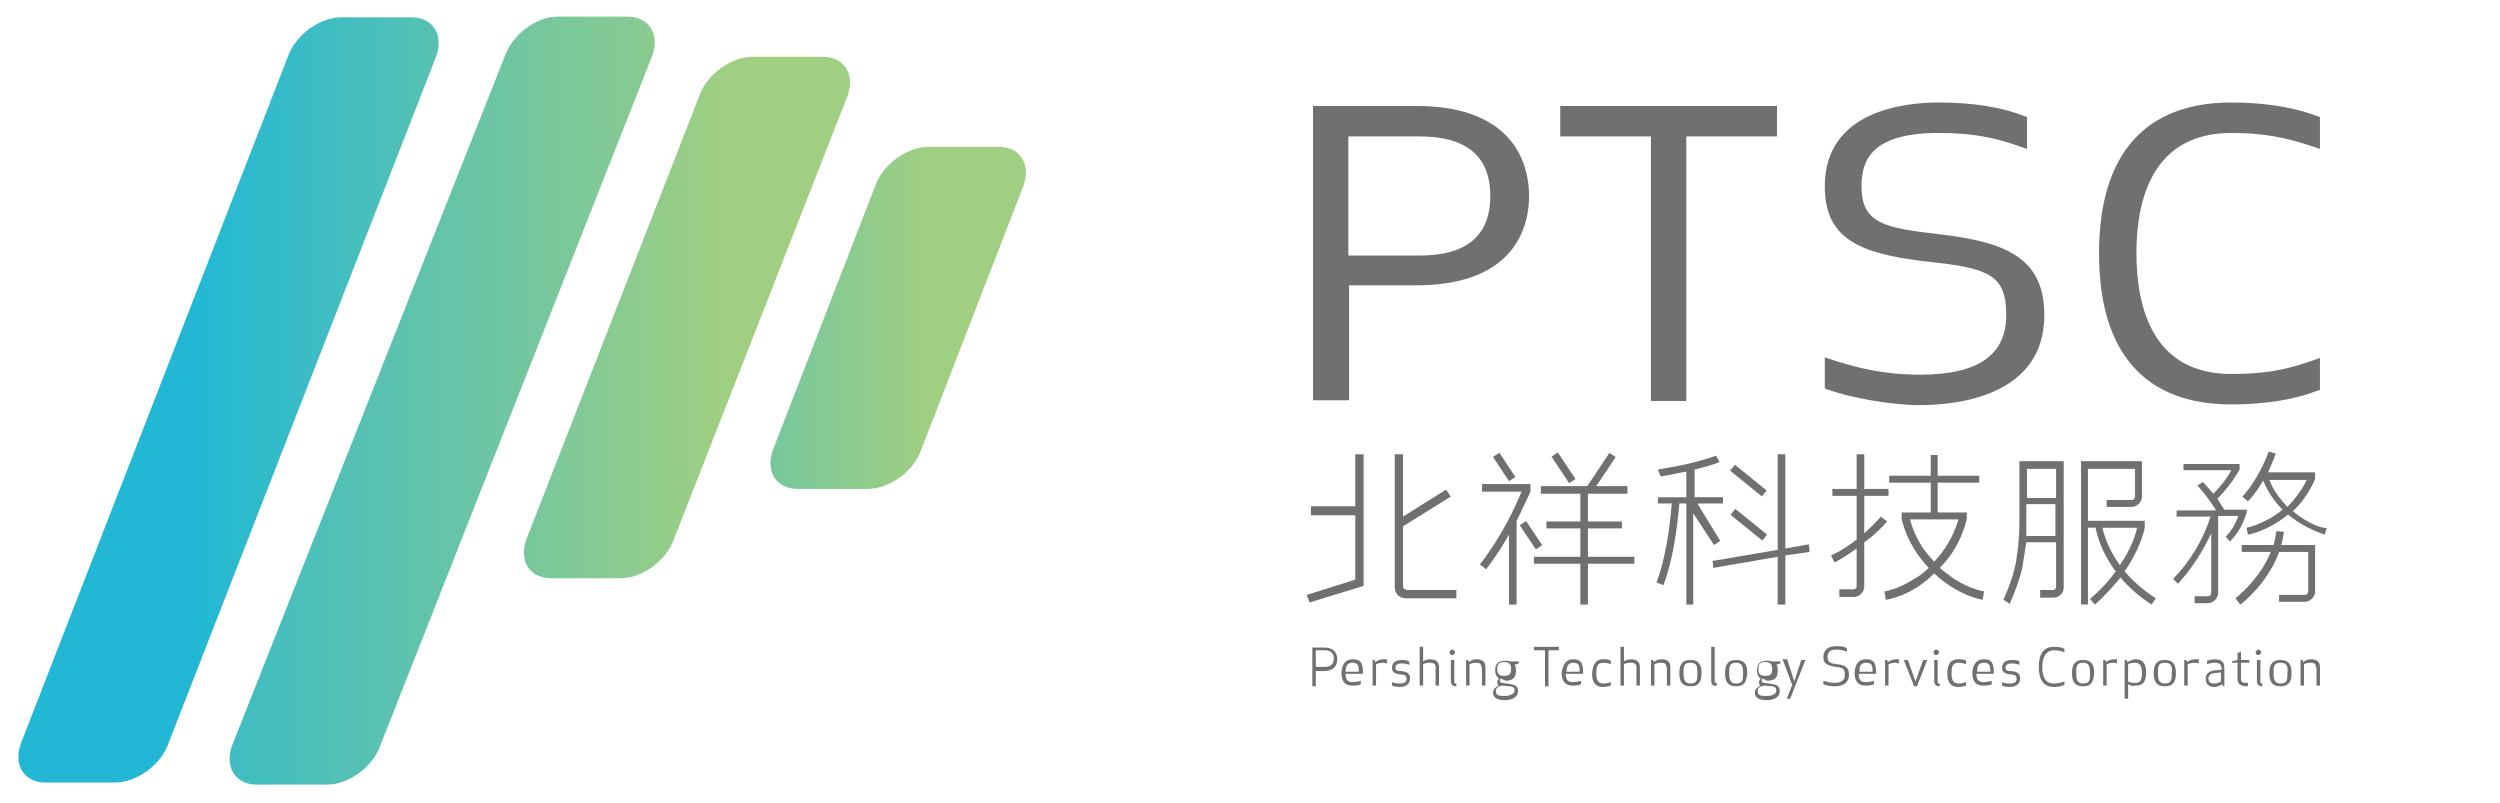
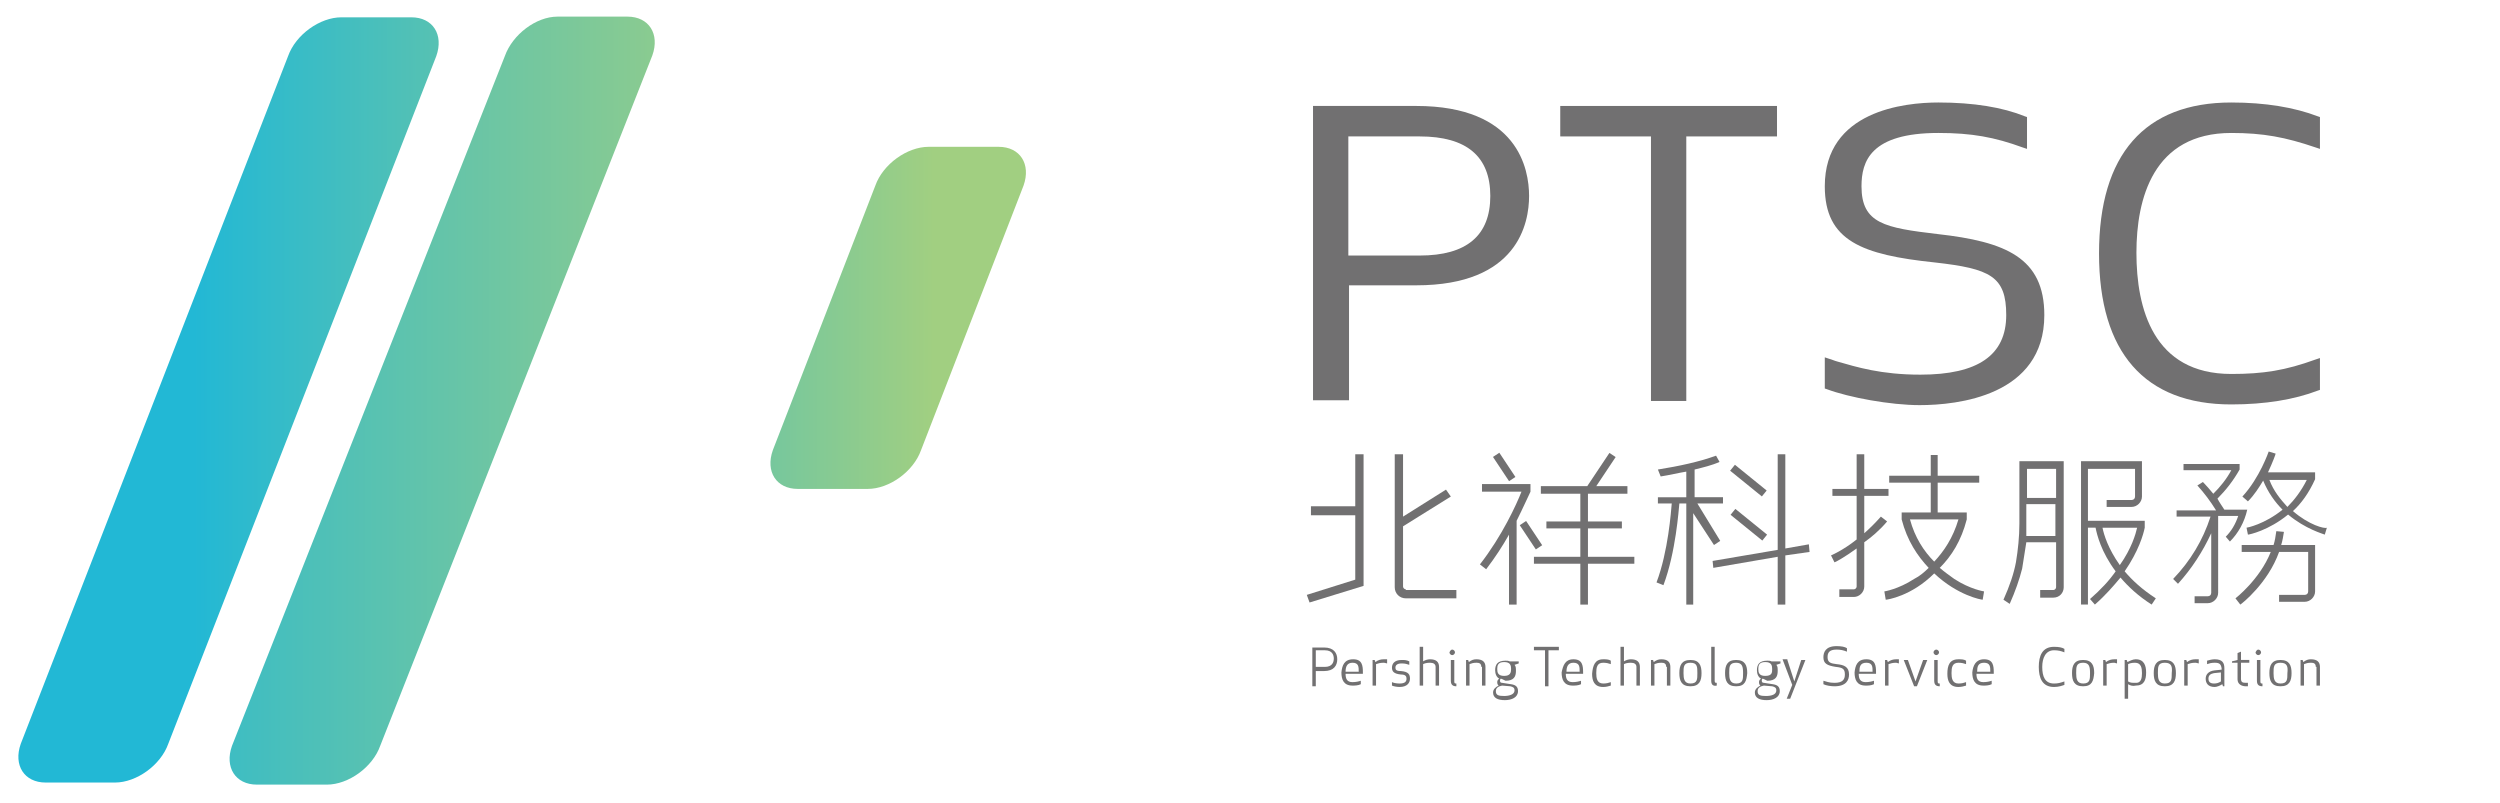
<svg xmlns="http://www.w3.org/2000/svg" version="1.1" id="圖層_1" x="0px" y="0px" viewBox="0 0 361 116" style="enable-background:new 0 0 361 116;" xml:space="preserve">
  <style type="text/css">
	.st0{fill:url(#SVGID_1_);}
	.st1{fill:url(#SVGID_2_);}
	.st2{fill:url(#SVGID_3_);}
	.st3{fill:url(#SVGID_4_);}
	.st4{fill:#717071;}
</style>
  <g>
    <g>
      <linearGradient id="SVGID_1_" gradientUnits="userSpaceOnUse" x1="113.587" y1="57.711" x2="27.959" y2="57.711">
        <stop offset="0" style="stop-color:#A1CF81" />
        <stop offset="1" style="stop-color:#22B8D5" />
      </linearGradient>
      <path class="st0" d="M24.3,107.4c-1.1,3.1-4.6,5.6-7.7,5.6H6.6c-3.1,0-4.7-2.5-3.6-5.6L41.6,8.1c1.1-3.1,4.6-5.6,7.7-5.6h10.1    c3.1,0,4.7,2.5,3.6,5.6L24.3,107.4z" />
      <linearGradient id="SVGID_2_" gradientUnits="userSpaceOnUse" x1="113.293" y1="57.901" x2="10.002" y2="57.901">
        <stop offset="0" style="stop-color:#A1CF81" />
        <stop offset="1" style="stop-color:#22B8D5" />
      </linearGradient>
      <path class="st1" d="M54.9,107.7c-1.1,3.1-4.6,5.6-7.7,5.6H37.1c-3.1,0-4.7-2.5-3.6-5.6L72.9,8.1C74,5,77.4,2.4,80.5,2.4h10.1    c3.1,0,4.7,2.5,3.6,5.6L54.9,107.7z" />
      <linearGradient id="SVGID_3_" gradientUnits="userSpaceOnUse" x1="105.686" y1="45.861" x2="15.912" y2="45.861">
        <stop offset="0" style="stop-color:#A1CF81" />
        <stop offset="1" style="stop-color:#22B8D5" />
      </linearGradient>
-       <path class="st2" d="M97.3,77.9c-1.1,3.1-4.6,5.6-7.7,5.6H79.6c-3.1,0-4.7-2.5-3.6-5.6l25-64.1c1.1-3.1,4.6-5.6,7.7-5.6h10.1    c3.1,0,4.7,2.5,3.6,5.6L97.3,77.9z" />
      <linearGradient id="SVGID_4_" gradientUnits="userSpaceOnUse" x1="134.8" y1="45.861" x2="64.451" y2="45.861">
        <stop offset="0" style="stop-color:#A1CF81" />
        <stop offset="1" style="stop-color:#22B8D5" />
      </linearGradient>
      <path class="st3" d="M133,65c-1.1,3.1-4.6,5.6-7.7,5.6h-10.1c-3.1,0-4.7-2.5-3.6-5.6l14.8-38.2c1.1-3.1,4.6-5.6,7.7-5.6h10.1    c3.1,0,4.7,2.5,3.6,5.6L133,65z" />
    </g>
    <g>
      <g>
        <path class="st4" d="M190,99.1h-0.5v-5.6h1.7c1.4,0,1.9,0.8,1.9,1.7c0,0.9-0.5,1.7-1.9,1.7H190V99.1z M190,96.3h1.3     c1.1,0,1.3-0.7,1.3-1.2c0-0.5-0.2-1.2-1.3-1.2H190V96.3z" />
        <path class="st4" d="M195.4,95.2c1.3,0,1.4,0.9,1.4,1.9v0.2h-2.5c0,0.7,0.2,1.2,1,1.2c0.5,0,0.9-0.1,1.2-0.2v0.5     c-0.4,0.2-0.9,0.2-1.2,0.2c-1.3,0-1.6-0.9-1.6-1.9C193.8,96.1,194.1,95.2,195.4,95.2z M194.3,97h1.9c0-0.7,0-1.3-0.9-1.3     C194.5,95.7,194.3,96.3,194.3,97z" />
        <path class="st4" d="M200.3,95.8c-0.1,0-0.3-0.1-0.5-0.1c-0.5,0-0.8,0.1-1.1,0.2v3.1h-0.5v-3.7h0.3l0.1,0.3     c0.4-0.3,0.8-0.4,1.2-0.4c0.2,0,0.3,0,0.5,0V95.8z" />
        <path class="st4" d="M202.3,96.9c1.1,0.1,1.3,0.5,1.3,1.1c0,0.6-0.4,1.2-1.5,1.2c-0.4,0-0.9-0.1-1.1-0.2v-0.5     c0.2,0.1,0.6,0.2,1.1,0.2c0.8,0,1-0.3,1-0.7c0-0.3-0.1-0.6-0.8-0.6c-1.1-0.1-1.3-0.5-1.3-1c0-0.5,0.3-1.1,1.4-1.1     c0.4,0,0.7,0,1.1,0.2v0.5c-0.3-0.1-0.6-0.2-1.1-0.2c-0.7,0-0.9,0.3-0.9,0.6C201.5,96.7,201.6,96.9,202.3,96.9z" />
        <path class="st4" d="M206.5,95.7c-0.5,0-0.8,0.1-1,0.2v3.1H205v-5.6h0.5v2.1c0.3-0.2,0.7-0.3,1-0.3c0.9,0,1.3,0.4,1.3,1.1v2.7     h-0.5v-2.7C207.3,95.9,207,95.7,206.5,95.7z" />
        <path class="st4" d="M209.7,93.8c0.2,0,0.4,0.2,0.4,0.4c0,0.2-0.2,0.4-0.4,0.4c-0.2,0-0.4-0.2-0.4-0.4     C209.4,94,209.5,93.8,209.7,93.8z M209.5,98.3v-3h0.5v3.1c0,0.3,0.1,0.3,0.3,0.3v0.4C209.8,99.1,209.5,98.9,209.5,98.3z" />
        <path class="st4" d="M213.9,96.3c0-0.5-0.3-0.6-0.7-0.6c-0.5,0-0.7,0.1-1,0.2v3.1h-0.5v-3.7h0.3l0.1,0.3c0.4-0.3,0.7-0.4,1.1-0.4     c0.9,0,1.3,0.4,1.3,1.1v2.7h-0.5V96.3z" />
        <path class="st4" d="M216.7,98c-0.1,0.1-0.1,0.2-0.1,0.3c0,0.2,0.1,0.3,0.3,0.3l1.3,0.2c0.7,0.1,1,0.4,1,1c0,0.9-0.9,1.3-1.9,1.3     c-1,0-1.7-0.3-1.7-1.1c0-0.5,0.4-0.8,0.8-1v0c-0.1-0.1-0.2-0.2-0.2-0.5c0-0.2,0.1-0.4,0.3-0.5c-0.4-0.2-0.6-0.7-0.6-1.2     c0-0.8,0.3-1.4,1.5-1.4c0.2,0,0.4,0,0.6,0.1h1.3v0.3l-0.6,0.2c0.2,0.2,0.2,0.5,0.2,0.9c0,0.8-0.3,1.4-1.5,1.4     C217,98.1,216.8,98,216.7,98z M216.9,99c-0.5,0.1-0.9,0.3-0.9,0.8c0,0.6,0.4,0.7,1.2,0.7c0.7,0,1.5-0.2,1.5-0.8     c0-0.4-0.2-0.5-0.6-0.6L216.9,99z M218.2,96.6c0-0.5-0.1-1-1-1c-0.9,0-1,0.5-1,1c0,0.5,0.1,1,1,1     C218.1,97.6,218.2,97.1,218.2,96.6z" />
        <path class="st4" d="M223.6,93.9v5.2h-0.5v-5.2h-1.6v-0.5h3.6v0.5H223.6z" />
        <path class="st4" d="M227.2,95.2c1.3,0,1.4,0.9,1.4,1.9v0.2h-2.5c0,0.7,0.2,1.2,1,1.2c0.5,0,0.9-0.1,1.2-0.2v0.5     c-0.4,0.2-0.9,0.2-1.2,0.2c-1.3,0-1.6-0.9-1.6-1.9C225.7,96.1,226,95.2,227.2,95.2z M226.2,97h1.9c0-0.7,0-1.3-0.9-1.3     C226.4,95.7,226.2,96.3,226.2,97z" />
        <path class="st4" d="M231.5,95.2c0.4,0,0.8,0,1.1,0.2v0.5c-0.3-0.1-0.6-0.2-1.1-0.2c-0.9,0-1,0.7-1,1.5c0,0.7,0.1,1.5,1,1.5     c0.5,0,0.8-0.1,1.1-0.2V99c-0.3,0.1-0.7,0.2-1.1,0.2c-1.3,0-1.6-0.9-1.6-1.9C230,96.1,230.3,95.2,231.5,95.2z" />
        <path class="st4" d="M235.5,95.7c-0.5,0-0.8,0.1-1,0.2v3.1H234v-5.6h0.5v2.1c0.3-0.2,0.7-0.3,1-0.3c0.9,0,1.3,0.4,1.3,1.1v2.7     h-0.5v-2.7C236.3,95.9,236,95.7,235.5,95.7z" />
        <path class="st4" d="M240.6,96.3c0-0.5-0.3-0.6-0.7-0.6c-0.5,0-0.7,0.1-1,0.2v3.1h-0.5v-3.7h0.3l0.1,0.3c0.4-0.3,0.7-0.4,1.1-0.4     c0.9,0,1.3,0.4,1.3,1.1v2.7h-0.5V96.3z" />
        <path class="st4" d="M244.1,99.1c-1.3,0-1.6-0.8-1.6-1.9c0-1.1,0.3-1.9,1.6-1.9c1.3,0,1.6,0.8,1.6,1.9     C245.7,98.3,245.4,99.1,244.1,99.1z M244.1,95.7c-1,0-1,0.6-1,1.5c0,0.8,0.1,1.5,1,1.5c1,0,1-0.6,1-1.5     C245.1,96.3,245.1,95.7,244.1,95.7z" />
        <path class="st4" d="M247.1,98.3v-4.9h0.5v4.9c0,0.3,0.1,0.3,0.3,0.3v0.4C247.4,99.1,247.1,98.9,247.1,98.3z" />
        <path class="st4" d="M250.7,99.1c-1.3,0-1.6-0.8-1.6-1.9c0-1.1,0.3-1.9,1.6-1.9c1.3,0,1.6,0.8,1.6,1.9     C252.2,98.3,252,99.1,250.7,99.1z M250.7,95.7c-1,0-1,0.6-1,1.5c0,0.8,0.1,1.5,1,1.5c1,0,1-0.6,1-1.5     C251.7,96.3,251.6,95.7,250.7,95.7z" />
        <path class="st4" d="M254.5,98c-0.1,0.1-0.1,0.2-0.1,0.3c0,0.2,0.1,0.3,0.3,0.3l1.3,0.2c0.7,0.1,1,0.4,1,1c0,0.9-0.9,1.3-1.9,1.3     c-1,0-1.7-0.3-1.7-1.1c0-0.5,0.4-0.8,0.8-1v0c-0.1-0.1-0.2-0.2-0.2-0.5c0-0.2,0.1-0.4,0.3-0.5c-0.4-0.2-0.6-0.7-0.6-1.2     c0-0.8,0.3-1.4,1.5-1.4c0.2,0,0.4,0,0.6,0.1h1.3v0.3l-0.6,0.2c0.2,0.2,0.2,0.5,0.2,0.9c0,0.8-0.3,1.4-1.5,1.4     C254.8,98.1,254.6,98,254.5,98z M254.7,99c-0.5,0.1-0.9,0.3-0.9,0.8c0,0.6,0.4,0.7,1.2,0.7c0.8,0,1.5-0.2,1.5-0.8     c0-0.4-0.2-0.5-0.6-0.6L254.7,99z M255.9,96.6c0-0.5-0.1-1-1-1c-0.9,0-1,0.5-1,1c0,0.5,0.1,1,1,1     C255.9,97.6,255.9,97.1,255.9,96.6z" />
        <path class="st4" d="M258.1,95.3l1,3.1l1-3.1h0.6l-2.2,5.6H258l0.8-2l-1.4-3.7H258.1z" />
        <path class="st4" d="M263.9,94.9c0,0.8,0.5,0.9,1.3,1c1.1,0.1,1.8,0.4,1.8,1.5c0,0.8-0.4,1.7-2.1,1.7c-0.5,0-1.2-0.1-1.6-0.3     v-0.5c0.4,0.1,0.8,0.3,1.6,0.3c1.2,0,1.5-0.5,1.5-1.2c0-0.8-0.3-1-1.3-1.1c-1.3-0.2-1.8-0.5-1.8-1.4c0-0.7,0.3-1.6,1.9-1.6     c0.7,0,1.2,0.1,1.5,0.3v0.5c-0.5-0.2-0.9-0.3-1.5-0.3C264.1,93.8,263.9,94.3,263.9,94.9z" />
        <path class="st4" d="M269.5,95.2c1.3,0,1.4,0.9,1.4,1.9v0.2h-2.5c0,0.7,0.2,1.2,1,1.2c0.5,0,0.9-0.1,1.2-0.2v0.5     c-0.4,0.2-0.9,0.2-1.2,0.2c-1.3,0-1.6-0.9-1.6-1.9C267.9,96.1,268.2,95.2,269.5,95.2z M268.5,97h1.9c0-0.7,0-1.3-0.9-1.3     C268.6,95.7,268.5,96.3,268.5,97z" />
        <path class="st4" d="M274.2,95.8c-0.1,0-0.3-0.1-0.4-0.1c-0.5,0-0.8,0.1-1.1,0.2v3.1h-0.5v-3.7h0.3l0.1,0.3     c0.4-0.3,0.8-0.4,1.2-0.4c0.2,0,0.3,0,0.4,0V95.8z" />
        <path class="st4" d="M275.5,95.3l1.1,3.1l1.1-3.1h0.6l-1.5,3.8h-0.4l-1.5-3.8H275.5z" />
        <path class="st4" d="M279.6,93.8c0.2,0,0.4,0.2,0.4,0.4c0,0.2-0.2,0.4-0.4,0.4c-0.2,0-0.4-0.2-0.4-0.4     C279.2,94,279.4,93.8,279.6,93.8z M279.3,98.3v-3h0.5v3.1c0,0.3,0.1,0.3,0.3,0.3v0.4C279.6,99.1,279.3,98.9,279.3,98.3z" />
        <path class="st4" d="M282.8,95.2c0.4,0,0.8,0,1.1,0.2v0.5c-0.3-0.1-0.6-0.2-1.1-0.2c-0.9,0-1,0.7-1,1.5c0,0.7,0.1,1.5,1,1.5     c0.5,0,0.8-0.1,1.1-0.2V99c-0.3,0.1-0.7,0.2-1.1,0.2c-1.3,0-1.6-0.9-1.6-1.9C281.2,96.1,281.5,95.2,282.8,95.2z" />
        <path class="st4" d="M286.5,95.2c1.3,0,1.4,0.9,1.4,1.9v0.2h-2.5c0,0.7,0.2,1.2,1,1.2c0.5,0,0.9-0.1,1.2-0.2v0.5     c-0.4,0.2-0.9,0.2-1.2,0.2c-1.3,0-1.6-0.9-1.6-1.9C284.9,96.1,285.3,95.2,286.5,95.2z M285.5,97h1.9c0-0.7,0-1.3-0.9-1.3     C285.6,95.7,285.5,96.3,285.5,97z" />
-         <path class="st4" d="M290.4,96.9c1.1,0.1,1.3,0.5,1.3,1.1c0,0.6-0.4,1.2-1.5,1.2c-0.4,0-0.9-0.1-1.1-0.2v-0.5     c0.2,0.1,0.6,0.2,1.1,0.2c0.8,0,1-0.3,1-0.7c0-0.3-0.1-0.6-0.8-0.6c-1.1-0.1-1.3-0.5-1.3-1c0-0.5,0.3-1.1,1.4-1.1     c0.4,0,0.8,0,1.1,0.2v0.5c-0.3-0.1-0.6-0.2-1.1-0.2c-0.7,0-0.9,0.3-0.9,0.6C289.6,96.7,289.7,96.9,290.4,96.9z" />
        <path class="st4" d="M296.6,93.4c0.7,0,1.2,0.1,1.5,0.3v0.5c-0.5-0.2-0.9-0.3-1.5-0.3c-1.2,0-1.7,1.1-1.7,2.4     c0,1.4,0.4,2.4,1.7,2.4c0.6,0,0.9-0.1,1.5-0.3v0.5c-0.3,0.1-0.8,0.3-1.5,0.3c-1.7,0-2.2-1.3-2.2-2.9     C294.4,94.7,294.9,93.4,296.6,93.4z" />
        <path class="st4" d="M300.8,99.1c-1.3,0-1.6-0.8-1.6-1.9c0-1.1,0.3-1.9,1.6-1.9c1.3,0,1.6,0.8,1.6,1.9     C302.3,98.3,302.1,99.1,300.8,99.1z M300.8,95.7c-1,0-1,0.6-1,1.5c0,0.8,0.1,1.5,1,1.5c1,0,1-0.6,1-1.5     C301.8,96.3,301.7,95.7,300.8,95.7z" />
        <path class="st4" d="M305.7,95.8c-0.1,0-0.3-0.1-0.4-0.1c-0.5,0-0.8,0.1-1.1,0.2v3.1h-0.5v-3.7h0.3l0.1,0.3     c0.4-0.3,0.8-0.4,1.2-0.4c0.2,0,0.3,0,0.4,0V95.8z" />
        <path class="st4" d="M307.3,98.8v2.1h-0.5v-5.6h0.3l0.1,0.3c0.4-0.2,0.8-0.4,1.2-0.4c1.2,0,1.5,0.9,1.5,1.9     c0,1.1-0.3,1.9-1.5,1.9C308,99.1,307.6,99,307.3,98.8z M309.3,97.2c0-0.7-0.1-1.5-1-1.5c-0.5,0-0.8,0.1-1,0.2v2.5     c0.3,0.2,0.6,0.2,1,0.2C309.2,98.7,309.3,97.9,309.3,97.2z" />
        <path class="st4" d="M312.6,99.1c-1.3,0-1.6-0.8-1.6-1.9c0-1.1,0.3-1.9,1.6-1.9c1.3,0,1.6,0.8,1.6,1.9     C314.2,98.3,313.9,99.1,312.6,99.1z M312.6,95.7c-1,0-1,0.6-1,1.5c0,0.8,0.1,1.5,1,1.5c1,0,1-0.6,1-1.5     C313.7,96.3,313.6,95.7,312.6,95.7z" />
        <path class="st4" d="M317.5,95.8c-0.1,0-0.3-0.1-0.5-0.1c-0.5,0-0.8,0.1-1.1,0.2v3.1h-0.5v-3.7h0.3l0.1,0.3     c0.4-0.3,0.8-0.4,1.2-0.4c0.2,0,0.3,0,0.5,0V95.8z" />
        <path class="st4" d="M319.8,95.7c-0.5,0-0.8,0.1-1.1,0.2v-0.5c0.3-0.1,0.8-0.2,1.1-0.2c1.1,0,1.4,0.5,1.4,1.3v2.6H321l-0.1-0.3     c-0.3,0.2-0.8,0.4-1.1,0.4c-1,0-1.3-0.6-1.3-1.2c0-0.6,0.4-1.1,1.3-1.2l1-0.1v-0.2C320.7,95.9,320.5,95.7,319.8,95.7z      M319.7,97.2c-0.5,0.1-0.8,0.3-0.8,0.8c0,0.3,0.1,0.7,0.8,0.7c0.4,0,0.7-0.1,1-0.3v-1.3L319.7,97.2z" />
        <path class="st4" d="M324.6,99.1c-0.1,0-0.2,0-0.3,0c-0.6,0-1.2-0.3-1.2-1v-2.4h-0.8v-0.2l0.8-0.2v-1l0.5-0.2v1.2h1.2v0.4h-1.2     v2.3c0,0.5,0.2,0.6,0.7,0.6c0.1,0,0.2,0,0.3,0V99.1z" />
        <path class="st4" d="M326.1,93.8c0.2,0,0.4,0.2,0.4,0.4c0,0.2-0.2,0.4-0.4,0.4s-0.4-0.2-0.4-0.4C325.8,94,325.9,93.8,326.1,93.8z      M325.9,98.3v-3h0.5v3.1c0,0.3,0.1,0.3,0.3,0.3v0.4C326.2,99.1,325.9,98.9,325.9,98.3z" />
        <path class="st4" d="M329.3,99.1c-1.3,0-1.6-0.8-1.6-1.9c0-1.1,0.3-1.9,1.6-1.9c1.3,0,1.6,0.8,1.6,1.9     C330.9,98.3,330.6,99.1,329.3,99.1z M329.3,95.7c-1,0-1,0.6-1,1.5c0,0.8,0.1,1.5,1,1.5c1,0,1-0.6,1-1.5     C330.4,96.3,330.3,95.7,329.3,95.7z" />
        <path class="st4" d="M334.4,96.3c0-0.5-0.3-0.6-0.7-0.6c-0.5,0-0.7,0.1-1,0.2v3.1h-0.5v-3.7h0.3l0.1,0.3c0.4-0.3,0.7-0.4,1.1-0.4     c0.9,0,1.3,0.4,1.3,1.1v2.7h-0.5V96.3z" />
      </g>
      <g>
        <path class="st4" d="M204.5,15.3h-14.9v42.5h5.2V41.2h9.7c14.7,0,16.3-9,16.3-12.9S219.2,15.3,204.5,15.3z M215.2,28.3     c0,5.7-3.4,8.6-10.2,8.6h-10.3V19.7H205C211.8,19.7,215.2,22.6,215.2,28.3z" />
        <polygon class="st4" points="225.3,19.7 238.4,19.7 238.4,57.9 243.5,57.9 243.5,19.7 256.6,19.7 256.6,15.3 225.3,15.3    " />
        <path class="st4" d="M279.8,33.8c-7.6-0.9-11-1.5-11-6.9c0-3.6,1.3-7.7,11.1-7.7c4.8,0,8.1,0.6,12.2,2.1l0.6,0.2v-4.6l-0.3-0.1     c-3.2-1.3-7.4-2-12.5-2c-4.9,0-16.4,1.2-16.4,12.1c0,7.9,5.4,9.9,15.9,11c8,0.9,10.3,2,10.3,7.6c0,5.8-4.1,8.6-12.4,8.6     c-5.7,0-9.2-1.1-12-1.9c-0.4-0.1-0.8-0.3-1.2-0.4l-0.6-0.2v4.5l0.3,0.1c3.2,1.2,9.2,2.3,13.4,2.3c5.4,0,18-1.3,18-13     C295.2,37.2,289.6,34.9,279.8,33.8z" />
        <path class="st4" d="M322.2,19.2c4.6,0,7.8,0.6,12.2,2.1l0.6,0.2v-4.6l-0.3-0.1c-3.4-1.3-7.6-2-12.5-2     c-12.5,0-19.1,7.5-19.1,21.8s6.6,21.8,19.1,21.8c4.9,0,9.1-0.7,12.5-2l0.3-0.1v-4.6l-0.6,0.2c-4.4,1.6-7.6,2.1-12.2,2.1     c-11.3,0-13.7-9.5-13.7-17.5C308.5,28.7,310.9,19.2,322.2,19.2z" />
      </g>
      <g>
        <g>
          <polygon class="st4" points="195.7,73.1 189.3,73.1 189.3,74.4 195.7,74.4 195.7,83.7 188.7,85.9 189.1,87 196.9,84.6       196.9,65.6 195.7,65.6     " />
          <path class="st4" d="M203,85.1c-0.2,0-0.4-0.2-0.4-0.4v-8.7l6.9-4.3l-0.7-1l-6.2,3.9v-9h-1.2v19.2c0,0.9,0.7,1.6,1.6,1.6h7.3      v-1.2H203z" />
        </g>
        <g>
          <polygon class="st4" points="261.2,78.6 257.8,79.2 257.8,65.6 256.7,65.6 256.7,79.4 247.3,81 247.4,82 256.7,80.4 256.7,87.3       257.8,87.3 257.8,80.2 261.3,79.7     " />
          <path class="st4" d="M247.5,78.7l0.9-0.6l-3.3-5.4h3.7v-0.9h-4.1v-4c1.2-0.3,2.5-0.6,3.6-1.1l-0.5-0.9c-2.5,0.9-5.3,1.5-8.4,2      l0.4,1c1.3-0.2,2.5-0.5,3.7-0.7v3.7h-4.1v0.9h2c-0.1,1.1-0.5,6.9-2.2,11.4l1,0.4c1.8-4.8,2.2-10.9,2.3-11.8h1v14.6h1V74.1      L247.5,78.7z" />
          <rect x="251.9" y="66.5" transform="matrix(0.63 -0.777 0.777 0.63 39.462 221.799)" class="st4" width="1.1" height="5.9" />
          <rect x="251.9" y="72.9" transform="matrix(0.63 -0.777 0.777 0.63 34.552 224.139)" class="st4" width="1.1" height="5.9" />
        </g>
        <g>
          <path class="st4" d="M321.2,73.6c-0.3-0.5-0.7-1-1-1.6c1.2-1.2,2.3-2.6,3.2-4.2v-0.8h-8.1v0.9h6.9c-0.7,1.3-1.6,2.4-2.6,3.4      c-0.5-0.6-1-1.2-1.5-1.7l-0.8,0.5c1,1.1,1.9,2.3,2.7,3.6h-5.7v0.9h4.9c-1.1,3.4-2.9,6.4-5.4,9l0.7,0.7c2-2.2,3.6-4.7,4.8-7.3      l0,0v8.6c0,0.3-0.2,0.5-0.5,0.5h-1.9v1h1.9c0.8,0,1.5-0.7,1.5-1.5V74.5h2.9c-0.4,1.2-1,2.2-1.8,3l0.6,0.7      c1.2-1.2,2.1-2.8,2.5-4.6H321.2z" />
          <path class="st4" d="M331.1,73.8c1.2-1.1,2.3-2.6,3.2-4.6h0v-1h-6.8c0.7-1.5,1.1-2.6,1.1-2.7l-1-0.3c0,0-1.3,3.8-3.8,6.5      l0.8,0.7c0.9-0.9,1.6-2,2.2-3c0.7,1.7,1.7,3.1,2.8,4.2c-2.6,2.1-5.1,2.6-5.2,2.6l0.2,1c0.2,0,3-0.6,5.8-2.9      c2.5,2.1,5.1,2.8,5.3,2.9l0.3-1C335.7,76.4,333.4,75.8,331.1,73.8z M327.7,69.3h5.4c-0.8,1.6-1.8,2.9-2.8,3.9      C329.3,72.1,328.3,70.9,327.7,69.3z" />
          <path class="st4" d="M329.8,76.8l-1.1-0.1c-0.1,0.7-0.2,1.4-0.4,2h-4.6v1h4.2c-1.6,4-5.1,6.7-5.1,6.7l0.7,0.9      c0.2-0.1,4-3.1,5.6-7.6h4.2v5.7c0,0.3-0.2,0.5-0.5,0.5h-3.7v1h3.7c0.8,0,1.5-0.7,1.5-1.5v-6.7h-4.9      C329.6,78.1,329.7,77.4,329.8,76.8z" />
        </g>
        <g>
-           <rect x="225.3" y="65.3" transform="matrix(0.833 -0.553 0.553 0.833 0.251 136.135)" class="st4" width="1.1" height="4.6" />
          <polygon class="st4" points="236,80.4 229.3,80.4 229.3,76.3 234.2,76.3 234.2,75.3 229.3,75.3 229.3,71.3 235,71.3 235,70.2       230.5,70.2 233.3,66 232.4,65.4 229.2,70.2 222.5,70.2 222.5,71.3 228.2,71.3 228.2,75.3 223.3,75.3 223.3,76.3 228.2,76.3       228.2,80.4 221.5,80.4 221.5,81.4 228.2,81.4 228.2,87.3 229.3,87.3 229.3,81.4 236,81.4     " />
          <rect x="216.7" y="65.4" transform="matrix(0.833 -0.553 0.553 0.833 -1.091 131.339)" class="st4" width="1.1" height="4.2" />
          <rect x="220.6" y="75.3" transform="matrix(0.833 -0.553 0.553 0.833 -5.948 135.105)" class="st4" width="1.1" height="4.2" />
          <path class="st4" d="M220.9,69.9h-6.9V71h5.7c-0.7,1.8-2.8,6.4-6,10.5l0.9,0.7c1.3-1.7,2.4-3.4,3.3-5v10.1h1.1V75.2      c1-2,1.7-3.6,2-4.2V69.9z" />
        </g>
        <g>
          <path class="st4" d="M282.2,83.6c-0.7-0.5-1.4-1-2.1-1.6c1.7-1.7,3.1-3.9,3.9-7v-1h-4.2v-4.3h6v-1h-6v-3h-1v3h-6v1h6v4.3h-4.2v1      c0.8,3.1,2.3,5.3,3.9,7c-0.6,0.6-1.3,1.2-2.1,1.6c-2.3,1.5-4.3,1.8-4.3,1.8l0.2,1.2c0.2,0,3.7-0.5,7-3.8c3.4,3.2,6.8,3.8,7,3.8      l0.2-1.2C286.5,85.4,284.5,85.1,282.2,83.6z M275.8,75h7c-0.8,2.7-2.1,4.6-3.5,6.1C277.8,79.6,276.5,77.6,275.8,75z" />
          <path class="st4" d="M272.5,75.3l-0.9-0.7c-0.8,0.9-1.6,1.7-2.4,2.4v-5.4h3.5v-1h-3.5v-5h-1.1v5h-3.5v1h3.5v6.3      c-2,1.6-3.7,2.3-3.7,2.3l0.5,1c0.1,0,1.4-0.7,3.2-2v5.5c0,0.2-0.2,0.4-0.4,0.4h-2.1v1.1h2.1c0.8,0,1.5-0.7,1.5-1.5v-6.4      C270.2,77.6,271.4,76.6,272.5,75.3z" />
        </g>
        <g>
          <path class="st4" d="M296.9,66.6H294h-2.4v9c0,1.9-0.2,3.8-0.5,5.6c-0.3,1.6-0.9,3.4-1.8,5.4l0.9,0.6c0.8-1.8,1.4-3.5,1.8-5.1      c0.2-1.2,0.4-2.5,0.6-3.8h4.3v6.5c0,0.2-0.2,0.4-0.4,0.4h-1.9v1.1h1.9c0.9,0,1.5-0.7,1.5-1.5V66.6L296.9,66.6L296.9,66.6z       M292.7,67.7h4.2v4.2h-4.2V67.7z M292.6,77.4c0-0.6,0-1.2,0-1.8v-2.8h4.2v4.6H292.6z" />
          <path class="st4" d="M306.8,82.5c2-2.9,2.7-5.3,2.9-6.3v-1h-2h-5.1h-1.1v-7.5h6.8v4c0,0.3-0.2,0.5-0.5,0.5h-3.6v1h3.6      c0.8,0,1.5-0.7,1.5-1.5v-5.1h-8.8v20.7h1V76.2h1.1c0.2,1,0.8,3.5,2.9,6.3c-0.9,1.3-2.1,2.6-3.7,4l0.7,0.8      c1.5-1.3,2.7-2.7,3.7-3.9c1.1,1.3,2.6,2.7,4.5,3.9l0.6-0.9C309.3,85.1,307.9,83.8,306.8,82.5z M306.1,81.6      c-1.7-2.4-2.3-4.4-2.5-5.4h4h1C308.4,77.1,307.8,79.2,306.1,81.6z" />
        </g>
      </g>
    </g>
  </g>
</svg>